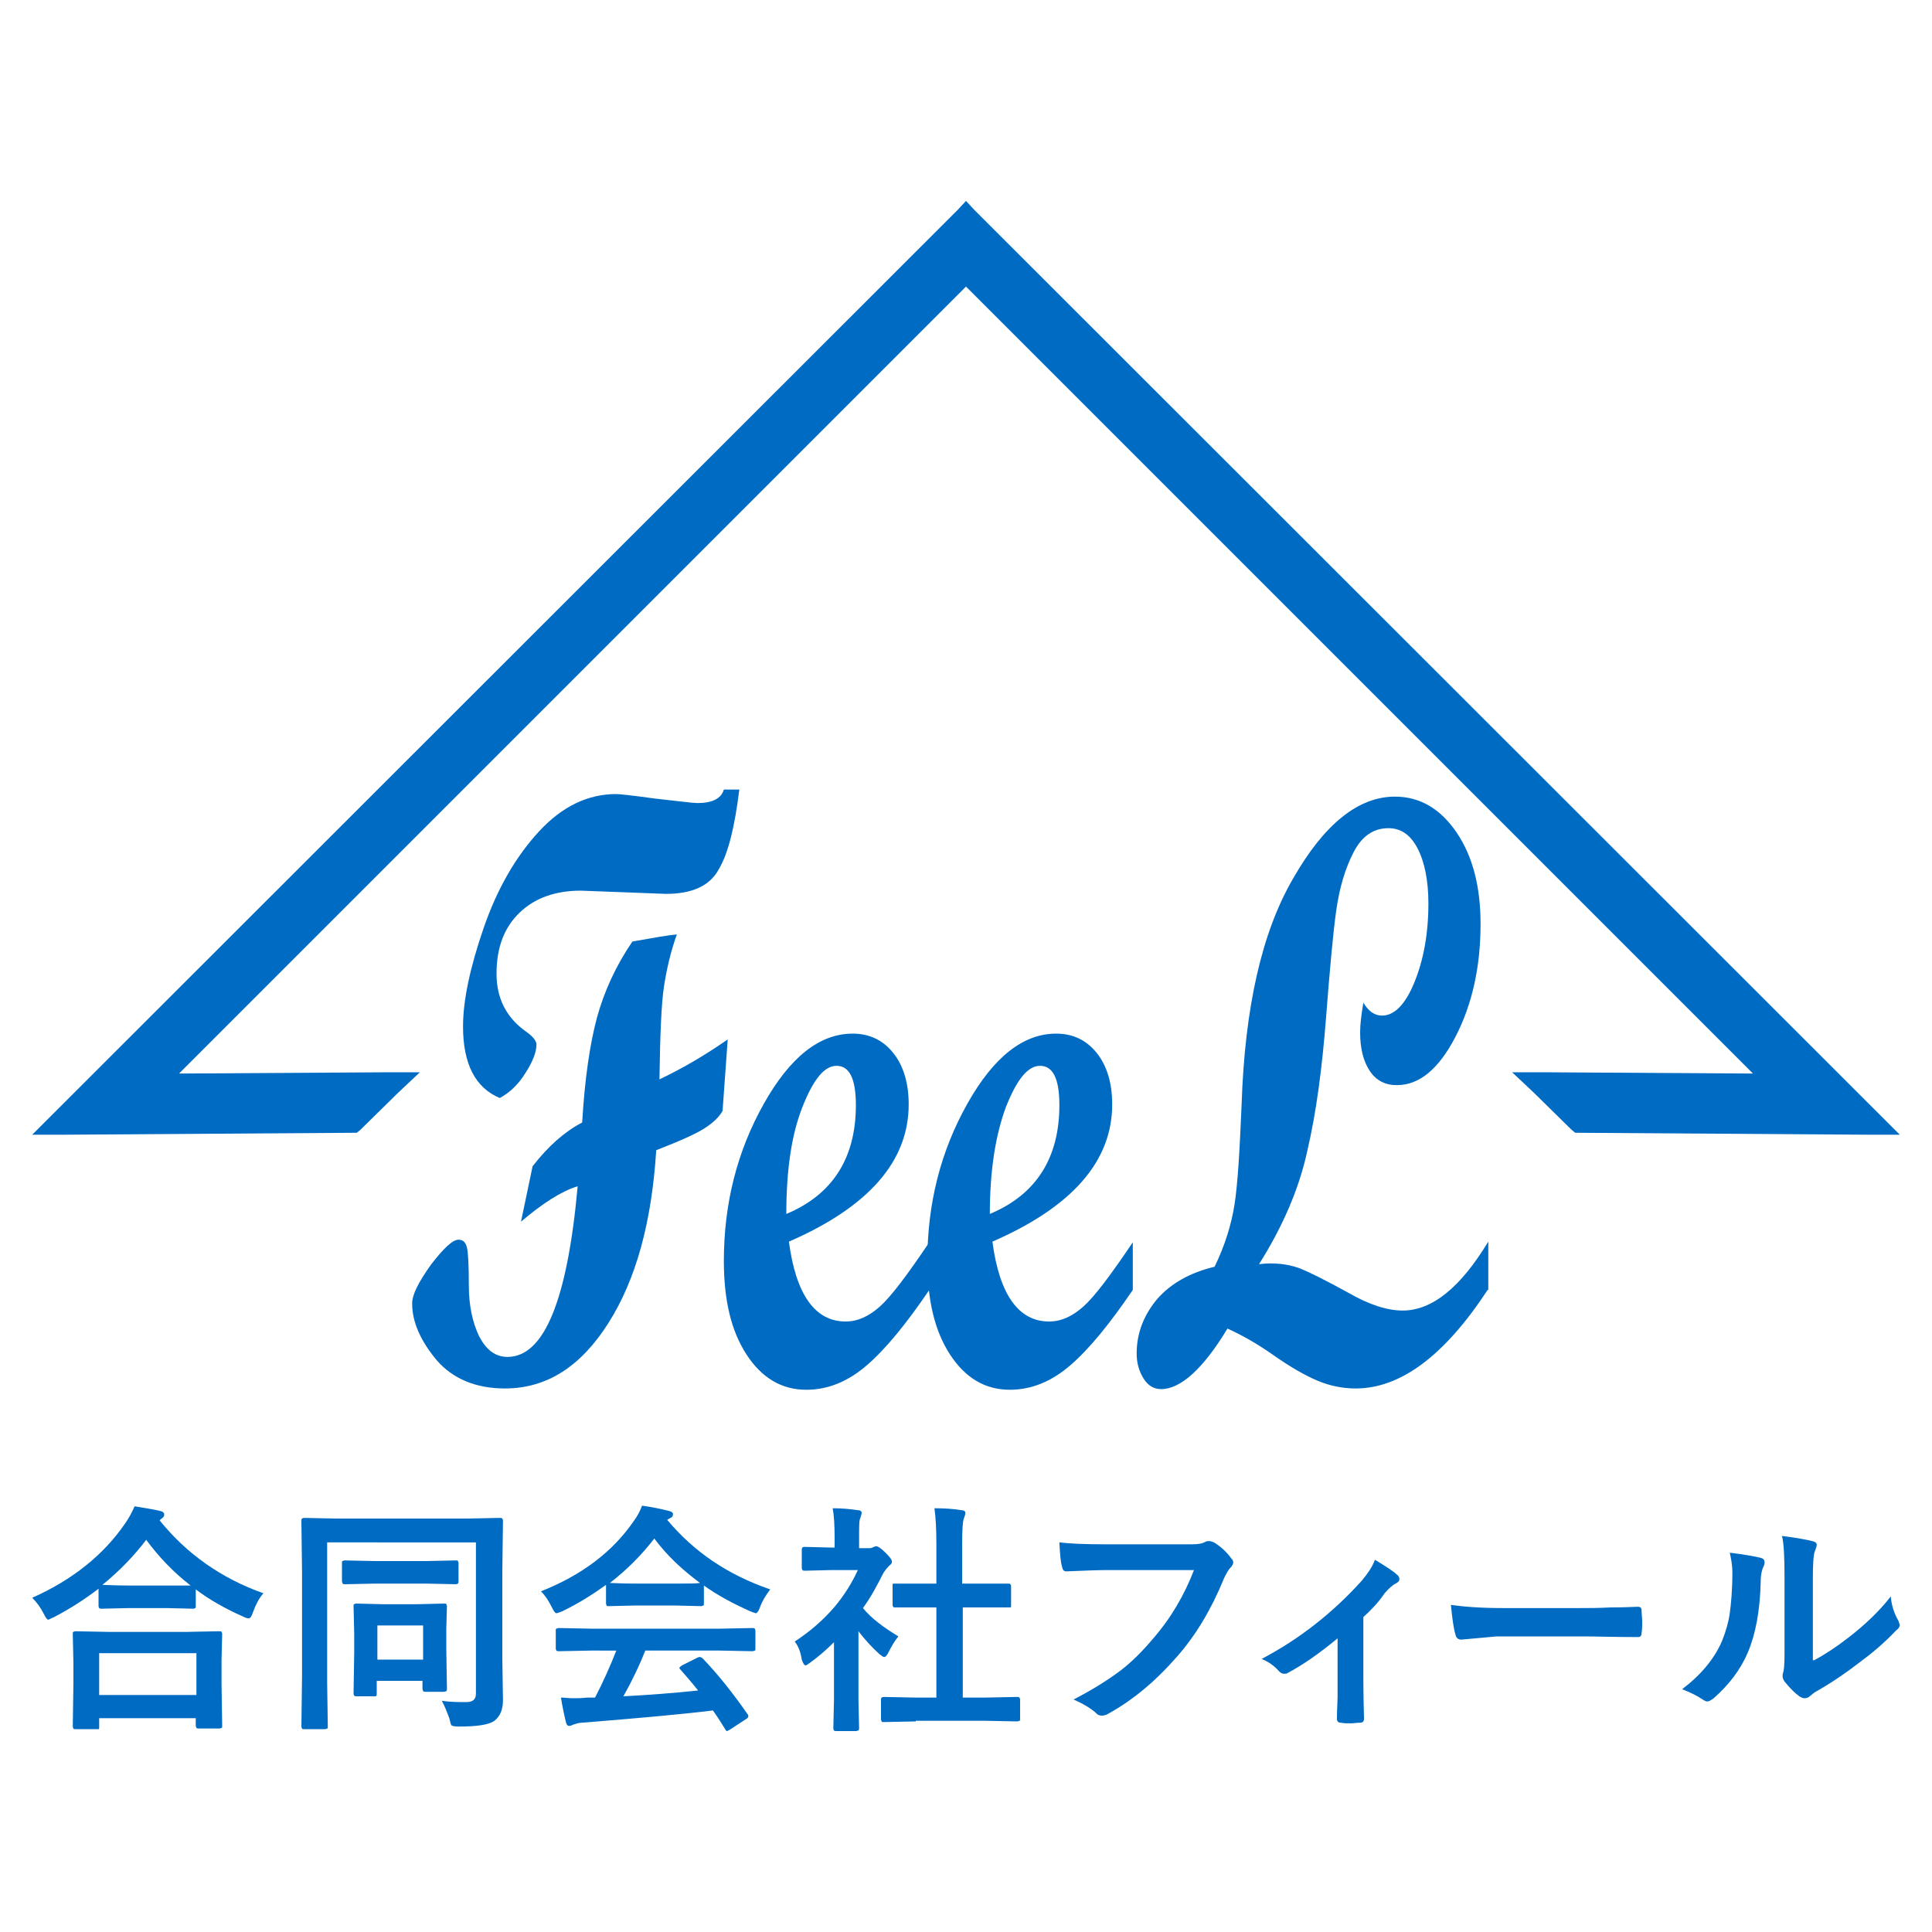
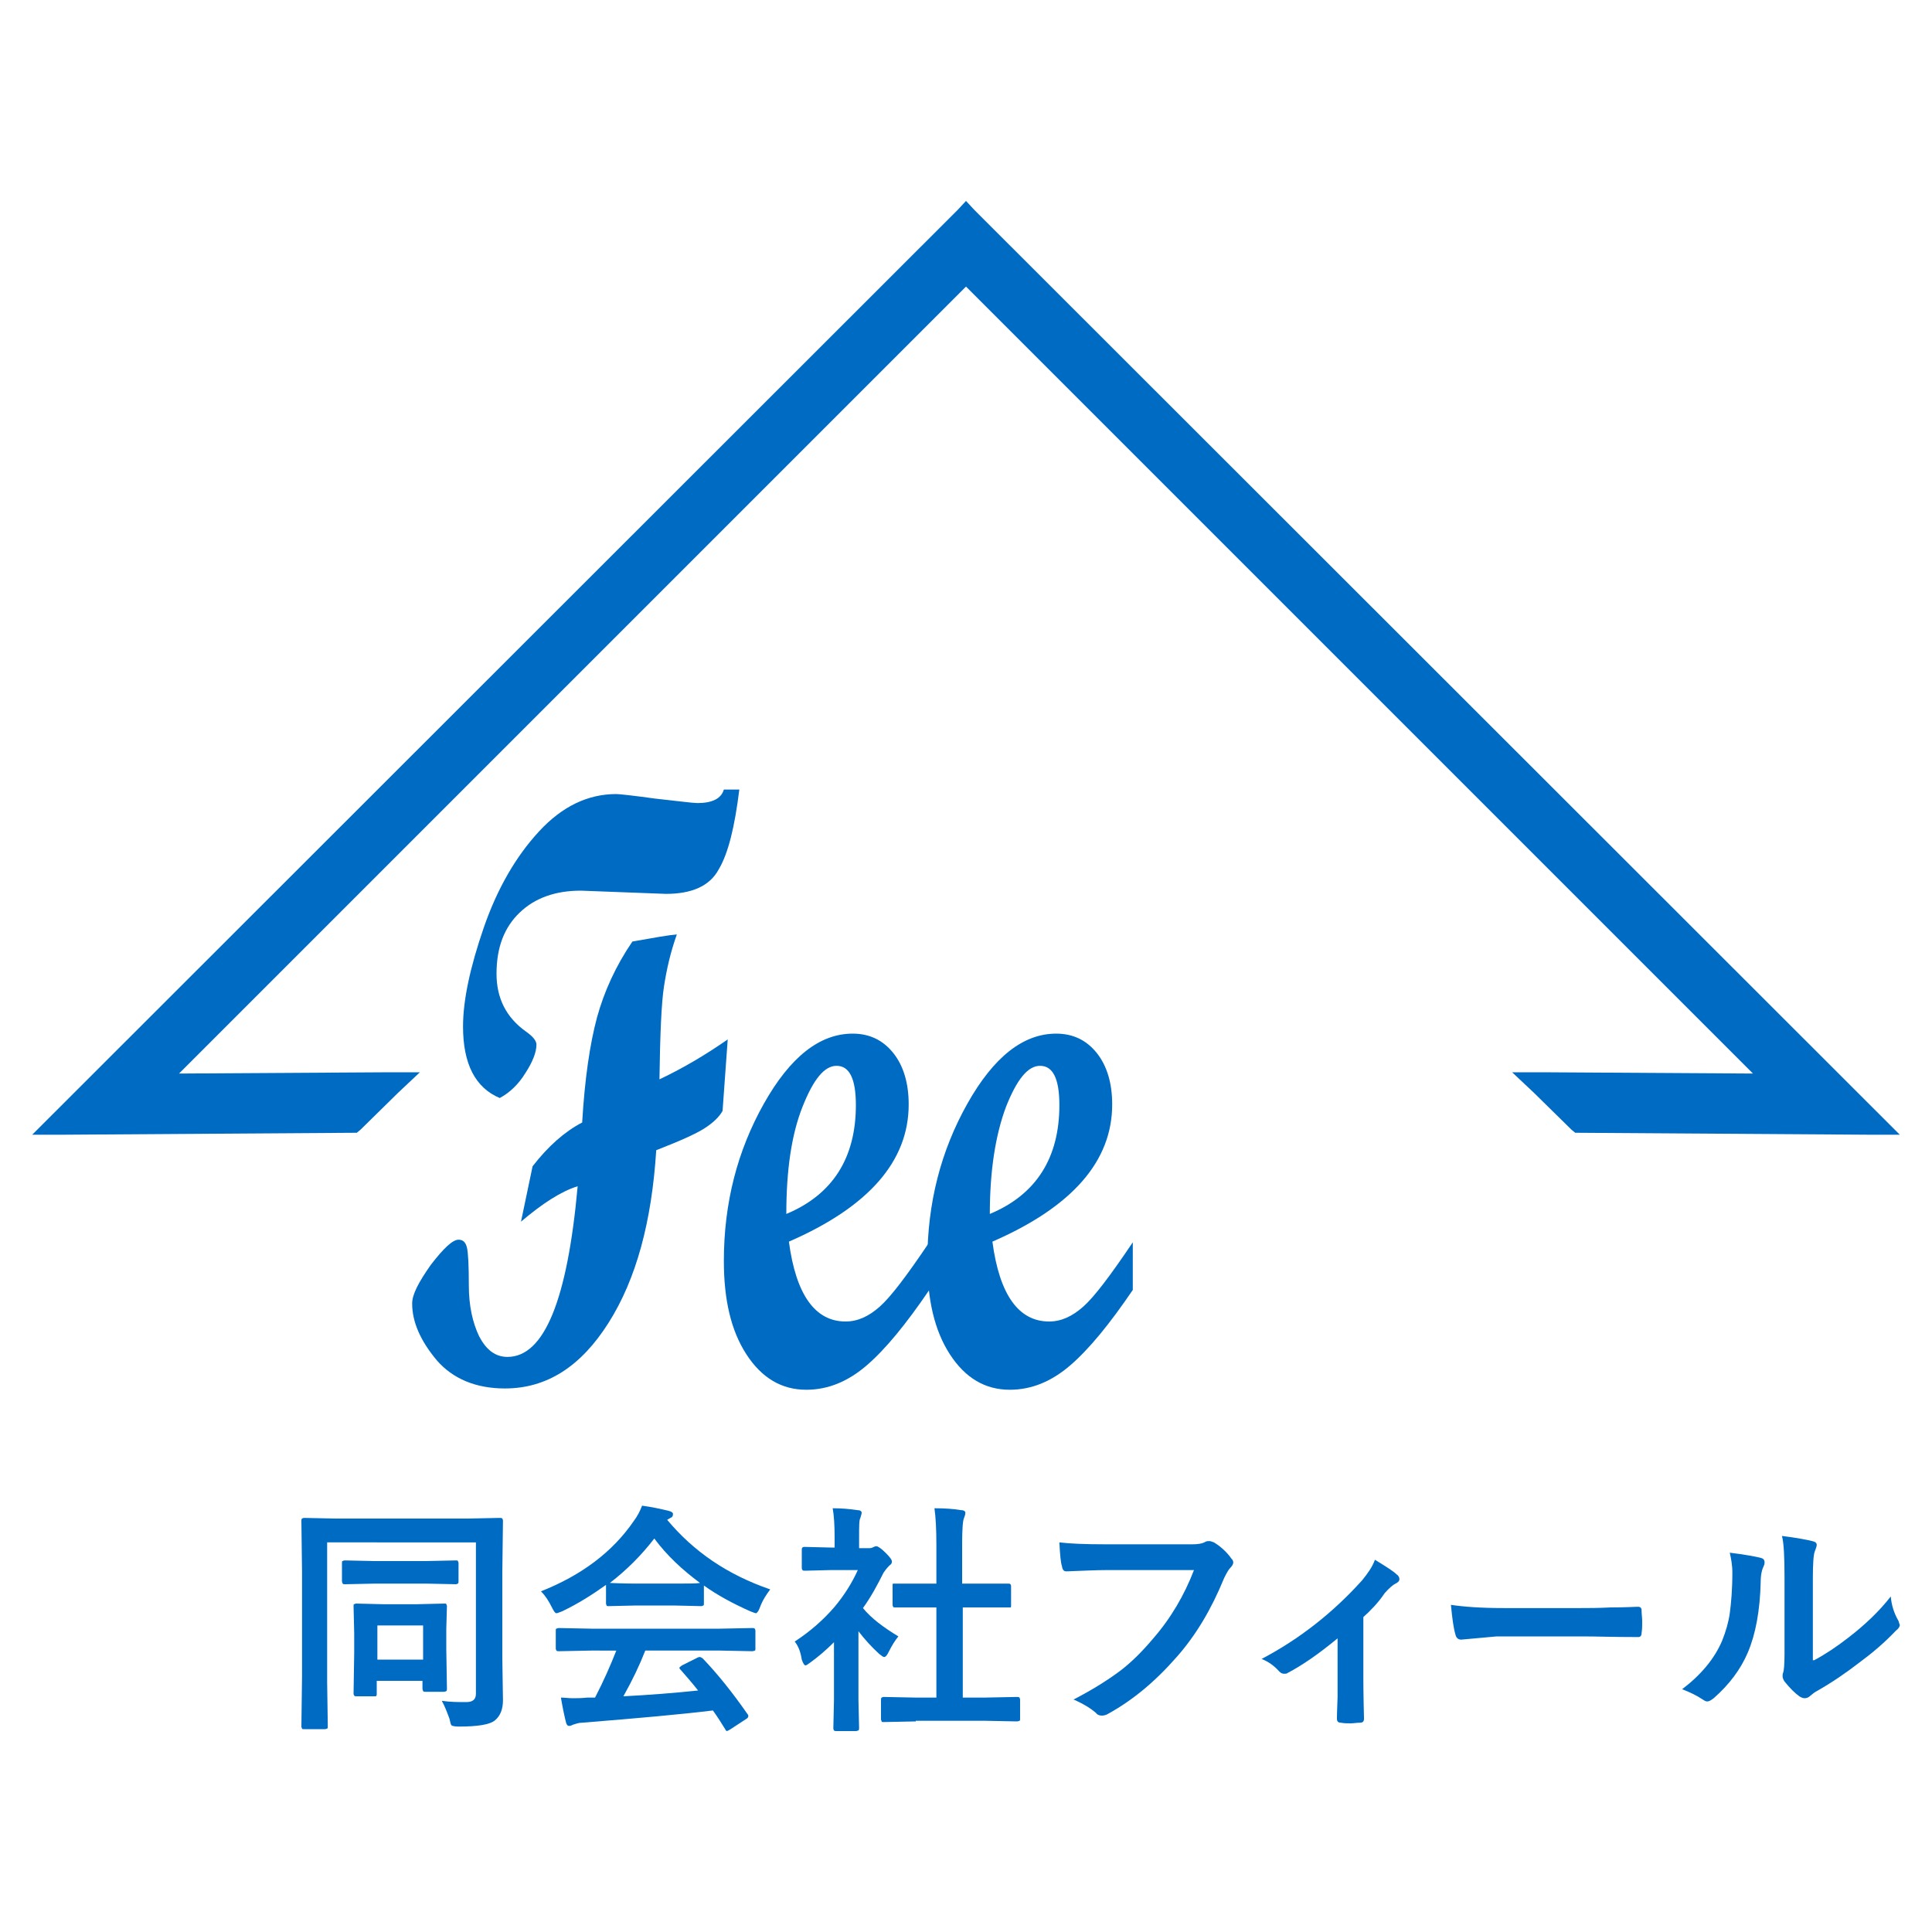
<svg xmlns="http://www.w3.org/2000/svg" version="1.1" id="レイヤー_1" x="0px" y="0px" viewBox="0 0 300 300" style="enable-background:new 0 0 300 300;" xml:space="preserve">
  <style type="text/css">
	.st0{fill:#006BC3;}
</style>
  <g>
    <g>
-       <path class="st0" d="M40.9,247.4c-0.7,0.8-1.2,1.8-1.6,2.9c-0.2,0.6-0.4,1-0.7,1c-0.2,0-0.5-0.1-0.9-0.3c-2.7-1.2-5.2-2.6-7.3-4.2    v2.6c0,0.2,0,0.3-0.1,0.3c0,0-0.1,0.1-0.3,0.1l-4.2-0.1h-5.8l-4.2,0.1c-0.2,0-0.3,0-0.4-0.1c0,0-0.1-0.2-0.1-0.3v-2.7    c-2.1,1.6-4.4,3.1-6.9,4.4c-0.5,0.2-0.8,0.4-0.9,0.4c-0.2,0-0.4-0.3-0.7-0.9c-0.5-1-1.1-1.8-1.8-2.5c6.3-2.8,11.1-6.7,14.4-11.5    c0.7-1,1.1-1.8,1.5-2.7c1.8,0.3,3.1,0.5,3.9,0.7c0.5,0.1,0.7,0.3,0.7,0.6c0,0.2-0.1,0.4-0.4,0.6c-0.1,0.1-0.3,0.2-0.3,0.3    C29,241.3,34.4,245.1,40.9,247.4z M14.9,268.5h-3.2c-0.2,0-0.3,0-0.3-0.1c0,0-0.1-0.2-0.1-0.3l0.1-6.7v-3.2l-0.1-4.5    c0-0.2,0-0.3,0.1-0.3c0,0,0.2-0.1,0.3-0.1l5.2,0.1h12l5.1-0.1c0.2,0,0.4,0,0.4,0.1c0,0,0.1,0.2,0.1,0.3l-0.1,4v3.7l0.1,6.6    c0,0.2,0,0.3-0.1,0.3c0,0-0.2,0.1-0.3,0.1h-3.2c-0.2,0-0.3,0-0.4-0.1c0,0-0.1-0.2-0.1-0.3v-1.2H15.4v1.4c0,0.2,0,0.3-0.1,0.3    C15.2,268.5,15.1,268.5,14.9,268.5z M15.4,256.7v6.5h15.1v-6.5H15.4z M15.9,246.1c0.6,0,1.9,0.1,4.1,0.1h5.8l3.8,0    c-2.6-2-4.9-4.4-6.9-7.1C20.9,241.5,18.6,243.9,15.9,246.1z" />
      <path class="st0" d="M68.6,264.1c1.3,0.2,2.6,0.2,3.8,0.2c1,0,1.5-0.4,1.5-1.3v-23.5H50.8v21.8l0.1,6.8c0,0.2,0,0.3-0.1,0.3    c0,0-0.2,0.1-0.3,0.1h-3.3c-0.2,0-0.3,0-0.3-0.1c0,0-0.1-0.2-0.1-0.3l0.1-7.8v-16.2l-0.1-7.9c0-0.2,0-0.3,0.1-0.4    c0,0,0.2-0.1,0.3-0.1l5,0.1h20.4l5-0.1c0.2,0,0.3,0,0.4,0.1c0,0,0.1,0.2,0.1,0.3l-0.1,8v13.4l0.1,6.5c0,1.4-0.4,2.4-1.2,3.1    c-0.8,0.7-2.7,1-5.7,1c-0.6,0-1-0.1-1.1-0.2c-0.1-0.1-0.2-0.5-0.3-1C69.4,265.8,69,264.8,68.6,264.1z M58.3,245.9l-4.7,0.1    c-0.2,0-0.3,0-0.4-0.1c0-0.1-0.1-0.2-0.1-0.4v-2.8c0-0.2,0-0.3,0.1-0.3c0,0,0.2-0.1,0.3-0.1l4.7,0.1h7.9l4.7-0.1    c0.2,0,0.3,0,0.3,0.1c0,0,0.1,0.2,0.1,0.3v2.8c0,0.2,0,0.3-0.1,0.4c0,0-0.2,0.1-0.3,0.1l-4.7-0.1H58.3z M58.2,263.4h-2.8    c-0.2,0-0.3,0-0.4-0.1c0,0-0.1-0.2-0.1-0.3l0.1-6.3v-3.1l-0.1-4.2c0-0.2,0-0.3,0.1-0.3c0,0,0.2-0.1,0.3-0.1l4.1,0.1h5.4l4.2-0.1    c0.2,0,0.3,0,0.3,0.1c0,0,0.1,0.2,0.1,0.3l-0.1,3.5v3.2l0.1,6.1c0,0.2,0,0.3-0.1,0.4c0,0-0.2,0.1-0.4,0.1h-2.8    c-0.2,0-0.3,0-0.4-0.1c0-0.1-0.1-0.2-0.1-0.4V261h-7.1v2c0,0.2,0,0.3-0.1,0.3C58.5,263.4,58.4,263.4,58.2,263.4z M58.6,252.4v5.3    h7.1v-5.3H58.6z" />
      <path class="st0" d="M119.6,246.8c-0.6,0.8-1.2,1.7-1.6,2.8c-0.2,0.6-0.5,0.9-0.6,0.9c-0.1,0-0.4-0.1-0.9-0.3    c-2.7-1.2-5.1-2.5-7.2-4v2.8c0,0.2,0,0.3-0.1,0.3c0,0-0.2,0.1-0.3,0.1l-4.3-0.1h-5.8l-4.3,0.1c-0.2,0-0.3,0-0.3-0.1    c0,0-0.1-0.2-0.1-0.3v-2.9c-2.1,1.5-4.3,2.9-6.8,4.1c-0.5,0.2-0.8,0.3-0.9,0.3c-0.2,0-0.4-0.3-0.7-0.9c-0.5-1-1-1.8-1.7-2.5    c6.3-2.5,11.1-6.1,14.4-10.9c0.6-0.8,1-1.6,1.3-2.4c1.5,0.2,2.9,0.5,4.1,0.8c0.5,0.1,0.7,0.3,0.7,0.5c0,0.3-0.1,0.5-0.4,0.6    c-0.2,0.1-0.3,0.2-0.5,0.3C107.7,240.9,112.9,244.5,119.6,246.8z M91.8,256.3l-5,0.1c-0.2,0-0.3,0-0.4-0.1c0,0-0.1-0.2-0.1-0.3    v-2.8c0-0.2,0-0.3,0.1-0.3c0,0,0.2-0.1,0.4-0.1l5,0.1h20l5-0.1c0.2,0,0.3,0,0.4,0.1c0,0,0.1,0.2,0.1,0.3v2.8c0,0.2,0,0.3-0.1,0.3    c0,0-0.2,0.1-0.4,0.1l-5-0.1h-11.6c-0.9,2.3-2,4.6-3.4,7.1c3.9-0.2,7.8-0.5,11.6-0.9c-1.1-1.4-2.1-2.5-2.7-3.2    c-0.1-0.1-0.2-0.2-0.2-0.3c0-0.1,0.1-0.2,0.4-0.4l2.4-1.2c0.2-0.1,0.3-0.1,0.4-0.1c0.1,0,0.2,0.1,0.4,0.2c2.4,2.5,4.7,5.4,7,8.7    c0.1,0.1,0.1,0.2,0.1,0.3c0,0.1-0.1,0.3-0.3,0.4l-2.6,1.7c-0.2,0.1-0.4,0.2-0.4,0.2c-0.1,0-0.2-0.1-0.3-0.3    c-0.5-0.8-1.1-1.8-1.9-2.9c-4.9,0.6-11.6,1.2-20.3,1.9c-0.6,0-1,0.2-1.4,0.3c-0.2,0.1-0.4,0.2-0.6,0.2c-0.3,0-0.4-0.2-0.5-0.5    c-0.2-0.8-0.5-2.1-0.8-3.9c0.6,0,1.2,0.1,1.8,0.1c0.6,0,1.4,0,2.3-0.1l1.2,0c1.3-2.5,2.4-5,3.3-7.3H91.8z M94.7,245.8    c0.4,0,1.8,0.1,4.1,0.1h5.8c2.2,0,3.5,0,4.1-0.1c-2.7-2-5.1-4.2-7.1-6.9C99.6,241.5,97.3,243.8,94.7,245.8z" />
      <path class="st0" d="M123.4,254.9c2.3-1.5,4.4-3.3,6.2-5.4c1.5-1.8,2.7-3.7,3.6-5.7H129l-4,0.1c-0.2,0-0.3,0-0.4-0.1    c0,0-0.1-0.2-0.1-0.3v-2.8c0-0.2,0-0.3,0.1-0.4c0,0,0.1-0.1,0.3-0.1l4,0.1h0.7v-1.5c0-2-0.1-3.5-0.3-4.6c1.3,0,2.6,0.1,3.9,0.3    c0.4,0,0.6,0.2,0.6,0.4c0,0.2-0.1,0.4-0.2,0.8c-0.2,0.3-0.2,1.3-0.2,3v1.7h1.6c0.3,0,0.5-0.1,0.7-0.2c0.2-0.1,0.3-0.1,0.4-0.1    c0.2,0,0.7,0.3,1.4,1c0.7,0.7,1,1.1,1,1.4c0,0.2-0.1,0.4-0.4,0.6c-0.4,0.4-0.7,0.8-0.9,1.1c-0.9,1.8-1.9,3.7-3.2,5.5    c1.3,1.6,3.2,3,5.5,4.4c-0.5,0.6-1,1.4-1.5,2.4c-0.3,0.6-0.5,0.8-0.7,0.8c-0.2,0-0.4-0.2-0.8-0.5c-1.1-1-2.2-2.2-3.2-3.5v10.6    l0.1,4.4c0,0.2,0,0.3-0.1,0.4c-0.1,0-0.2,0.1-0.4,0.1h-3c-0.2,0-0.3,0-0.4-0.1c0,0-0.1-0.2-0.1-0.3l0.1-4.4v-9    c-1.3,1.3-2.5,2.3-3.6,3.1c-0.4,0.3-0.7,0.5-0.8,0.5c-0.2,0-0.4-0.3-0.6-0.9C124.3,256.4,123.9,255.5,123.4,254.9z M142.2,267.3    l-5,0.1c-0.2,0-0.3,0-0.3-0.1s-0.1-0.2-0.1-0.3v-3c0-0.2,0-0.3,0.1-0.4c0,0,0.2-0.1,0.3-0.1l5,0.1h3.2v-14h-1.7l-4.7,0    c-0.2,0-0.3,0-0.3-0.1c0,0-0.1-0.1-0.1-0.3v-3c0-0.2,0-0.3,0.1-0.3c0,0,0.1,0,0.3,0l4.7,0h1.7v-6c0-2.5-0.1-4.3-0.3-5.7    c1.6,0,3,0.1,4.2,0.3c0.4,0,0.6,0.2,0.6,0.4c0,0.3-0.1,0.5-0.2,0.8c-0.2,0.4-0.3,1.8-0.3,4.1v6.1h2.4l4.7,0c0.2,0,0.3,0,0.4,0.1    c0,0,0.1,0.1,0.1,0.3v3c0,0.2,0,0.3-0.1,0.3c0,0-0.1,0-0.3,0l-4.7,0h-2.4v14h3.4l5-0.1c0.2,0,0.3,0,0.4,0.1c0,0,0.1,0.2,0.1,0.3v3    c0,0.2,0,0.3-0.1,0.3c0,0-0.2,0.1-0.4,0.1l-5-0.1H142.2z" />
      <path class="st0" d="M164.5,239.5c1.6,0.2,4,0.3,7.2,0.3h13.4c0.9,0,1.6-0.1,2.1-0.4c0.2-0.1,0.3-0.1,0.6-0.1    c0.2,0,0.4,0.1,0.7,0.2c1,0.6,2,1.5,2.7,2.5c0.2,0.2,0.3,0.4,0.3,0.6c0,0.3-0.2,0.6-0.5,0.9c-0.2,0.2-0.5,0.7-0.9,1.5    c-2,4.9-4.4,8.9-7.3,12.2c-3.4,3.9-6.9,6.8-10.7,8.9c-0.3,0.2-0.7,0.3-1,0.3s-0.7-0.1-0.9-0.4c-0.8-0.7-1.9-1.4-3.5-2.1    c2.9-1.5,5.3-3,7.3-4.5c1.7-1.3,3.4-3,5-4.9c2.8-3.2,4.9-6.8,6.4-10.7h-13.6c-1.5,0-3.6,0.1-6.2,0.2c-0.4,0-0.6-0.2-0.7-0.8    C164.7,242.6,164.6,241.4,164.5,239.5z" />
      <path class="st0" d="M211.7,251.1v9.6c0,0.2,0,2.3,0.1,6.1c0,0,0,0.1,0,0.1c0,0.4-0.2,0.6-0.6,0.6c-0.5,0-1,0.1-1.5,0.1    c-0.5,0-1,0-1.5-0.1c-0.4,0-0.6-0.2-0.6-0.6c0,0,0-0.1,0-0.1c0,0,0-1.1,0.1-3.3c0-1.1,0-2,0-2.7v-6.4c-2.9,2.4-5.5,4.2-7.8,5.4    c-0.1,0.1-0.3,0.1-0.5,0.1c-0.3,0-0.5-0.1-0.8-0.4c-0.8-0.9-1.7-1.5-2.7-1.9c5.9-3.1,11.1-7.2,15.6-12.2c0.9-1.1,1.6-2.1,2-3.2    c1.8,1.1,2.9,1.8,3.4,2.3c0.3,0.2,0.4,0.5,0.4,0.7c0,0.3-0.2,0.5-0.6,0.7c-0.4,0.2-1,0.7-1.7,1.5    C214,248.9,212.8,250.1,211.7,251.1z" />
      <path class="st0" d="M225.3,249.2c2,0.3,4.7,0.5,8.1,0.5h12.1c1.2,0,2.7,0,4.6-0.1c2.4,0,3.7-0.1,4.1-0.1c0.1,0,0.1,0,0.2,0    c0.3,0,0.5,0.2,0.5,0.5c0,0.6,0.1,1.2,0.1,1.8c0,0.6,0,1.2-0.1,1.8c0,0.4-0.2,0.6-0.5,0.6h-0.1c-3.8,0-6.5-0.1-8.4-0.1h-13.5    l-5.5,0.5c-0.5,0-0.8-0.3-0.9-0.8C225.7,252.8,225.5,251.3,225.3,249.2z" />
      <path class="st0" d="M268.6,241.1c2.4,0.3,4,0.6,4.8,0.8c0.4,0.1,0.6,0.3,0.6,0.7c0,0.1,0,0.3-0.1,0.5c-0.3,0.6-0.5,1.4-0.5,2.5    c-0.1,4.5-0.8,8.2-2,11c-1.1,2.6-2.9,5-5.3,7.1c-0.4,0.3-0.7,0.5-1,0.5c-0.2,0-0.4-0.1-0.7-0.3c-0.9-0.6-1.9-1.1-3.2-1.6    c2.9-2.2,5-4.7,6.2-7.5c0.6-1.5,1-2.9,1.2-4.3c0.2-1.5,0.4-3.6,0.4-6.3C269,243,268.8,242,268.6,241.1z M281.7,257.8    c1.7-0.9,3.5-2.1,5.3-3.5c2.6-2,4.8-4.1,6.6-6.4c0.1,1.3,0.5,2.6,1.2,3.8c0.1,0.4,0.2,0.6,0.2,0.6c0,0.3-0.2,0.6-0.6,0.9    c-1.8,1.9-3.7,3.5-5.6,4.9c-2.2,1.7-4.4,3.2-6.7,4.5c-0.4,0.2-0.7,0.5-1.1,0.8c-0.2,0.2-0.5,0.3-0.8,0.3c-0.2,0-0.5-0.1-0.8-0.3    c-0.7-0.5-1.5-1.3-2.3-2.3c-0.2-0.3-0.3-0.6-0.3-0.8c0-0.2,0-0.4,0.1-0.6c0.1-0.3,0.2-1.2,0.2-2.9v-11.8c0-3.2-0.1-5.4-0.4-6.5    c2.4,0.3,3.9,0.6,4.7,0.8c0.5,0.1,0.7,0.3,0.7,0.6c0,0.2-0.1,0.5-0.3,1c-0.2,0.5-0.3,1.9-0.3,4.2V257.8z" />
    </g>
    <g>
      <polygon class="st0" points="291.8,173 151.3,32.6 150,31.2 148.7,32.6 8.2,173 5,176.2 9.6,176.2 54.7,175.9 55.4,175.9     56,175.4 61.8,169.7 65.2,166.5 60.5,166.5 27.8,166.7 150,44.5 272.2,166.7 239.5,166.5 234.8,166.5 238.2,169.7 244,175.4     244.6,175.9 245.3,175.9 290.4,176.2 295,176.2   " />
      <g>
        <path class="st0" d="M113,161.4l-0.8,11.1c-0.5,0.9-1.4,1.8-2.8,2.7c-1.4,0.9-3.9,2-7.5,3.4c-0.7,11.1-3.1,20-7.4,26.8     c-4.3,6.8-9.6,10.2-16.1,10.2c-4.5,0-8.1-1.5-10.6-4.4c-2.5-3-3.8-5.9-3.8-8.8c0-1.4,1-3.3,2.9-6c2-2.6,3.4-3.9,4.3-3.9     c0.7,0,1.1,0.4,1.3,1.2c0.2,0.8,0.3,2.8,0.3,5.9c0,3.2,0.6,5.8,1.6,7.9c1.1,2.1,2.5,3.2,4.4,3.2c5.7,0,9.3-8.8,10.9-26.5     c-2.6,0.8-5.5,2.7-8.8,5.5l1.8-8.6c2.4-3.1,5-5.4,7.7-6.8c0.4-6.8,1.2-12.2,2.3-16.3c1.1-4,2.9-8,5.5-11.8c3.4-0.6,5.6-1,6.9-1.1     c-1,2.8-1.6,5.5-2,8.1c-0.4,2.6-0.6,7.4-0.7,14.4C106.2,165.8,109.7,163.7,113,161.4z M114.8,122.6c-0.7,5.7-1.7,9.9-3.2,12.4     c-1.4,2.6-4.2,3.8-8.2,3.8l-13.2-0.5c-3.9,0-7.1,1.1-9.5,3.4c-2.4,2.3-3.6,5.4-3.6,9.5c0,3.8,1.5,6.8,4.6,9c1,0.7,1.6,1.4,1.6,2     c0,1.2-0.6,2.7-1.7,4.4c-1.1,1.8-2.5,3.1-4,3.9c-3.8-1.6-5.7-5.3-5.7-11.1c0-4.1,1.1-9.2,3.2-15.3c2.1-6.1,5-11.1,8.6-15     c3.6-3.9,7.6-5.8,12-5.8c0.4,0,2.4,0.2,6,0.7c3.7,0.4,5.9,0.7,6.6,0.7c2.3,0,3.7-0.7,4.1-2.1H114.8z" />
        <path class="st0" d="M144.3,200.3c-3.6,5.3-6.8,9.2-9.7,11.7c-2.9,2.5-6,3.8-9.4,3.8c-3.8,0-6.9-1.8-9.3-5.5     c-2.4-3.7-3.5-8.5-3.5-14.5c0-9,2.1-17.1,6.2-24.4s8.7-10.9,13.8-10.9c2.6,0,4.7,1,6.3,3c1.6,2,2.4,4.7,2.4,8     c0,8.8-6.2,15.9-18.6,21.3c1.1,8.3,4.1,12.4,8.8,12.4c1.9,0,3.6-0.8,5.3-2.3c1.7-1.5,4.2-4.8,7.7-10V200.3z M122.1,188.5     c7.2-3,10.8-8.7,10.8-16.9c0-4.1-1-6.1-3-6.1c-1.9,0-3.6,2.1-5.3,6.4C122.9,176.2,122.1,181.7,122.1,188.5z" />
        <path class="st0" d="M175.9,200.3c-3.6,5.3-6.8,9.2-9.7,11.7c-2.9,2.5-6,3.8-9.4,3.8c-3.8,0-6.9-1.8-9.3-5.5     c-2.4-3.7-3.5-8.5-3.5-14.5c0-9,2.1-17.1,6.2-24.4c4.1-7.3,8.7-10.9,13.8-10.9c2.6,0,4.7,1,6.3,3c1.6,2,2.4,4.7,2.4,8     c0,8.8-6.2,15.9-18.6,21.3c1.1,8.3,4.1,12.4,8.8,12.4c1.9,0,3.6-0.8,5.3-2.3c1.7-1.5,4.2-4.8,7.7-10V200.3z M153.7,188.5     c7.2-3,10.8-8.7,10.8-16.9c0-4.1-1-6.1-3-6.1c-1.9,0-3.6,2.1-5.3,6.4C154.6,176.2,153.7,181.7,153.7,188.5z" />
-         <path class="st0" d="M231,200.3c-6.7,10.2-13.5,15.3-20.5,15.3c-2,0-4-0.4-5.9-1.2c-1.9-0.8-4.2-2.1-6.9-4     c-2.7-1.9-5.1-3.2-7.1-4.1c-3.8,6.3-7.3,9.4-10.3,9.4c-1.1,0-2-0.5-2.7-1.6c-0.7-1.1-1.1-2.4-1.1-3.9c0-3.2,1.1-6,3.2-8.5     c2.1-2.4,5.1-4.1,8.9-5c1.6-3.3,2.6-6.5,3.1-9.7c0.5-3.2,0.8-8.4,1.1-15.6c0.5-14.9,3.1-26.6,8-35c4.8-8.4,10.1-12.7,15.8-12.7     c3.9,0,7.1,1.9,9.6,5.6c2.5,3.7,3.7,8.4,3.7,14.2c0,6.6-1.3,12.5-3.9,17.5c-2.6,5-5.6,7.5-9.1,7.5c-1.8,0-3.2-0.7-4.2-2.2     c-1-1.5-1.5-3.5-1.5-6c0-1.3,0.2-2.8,0.5-4.6c0.8,1.3,1.7,2,2.9,2c1.9,0,3.6-1.7,5-5.1c1.4-3.4,2.2-7.5,2.2-12.3     c0-3.6-0.6-6.5-1.7-8.6c-1.1-2.1-2.6-3.1-4.5-3.1c-2.3,0-4.1,1.2-5.4,3.7c-1.3,2.5-2.2,5.5-2.7,9c-0.5,3.5-1,9.1-1.6,16.8     c-0.6,7.7-1.5,14.6-2.9,20.6c-1.3,6-3.9,11.9-7.5,17.6c2.4-0.3,4.5,0,6.2,0.6c1.8,0.7,4.3,2,7.6,3.8c3.3,1.9,6.1,2.8,8.5,2.8     c4.6,0,9-3.6,13.3-10.7V200.3z" />
      </g>
    </g>
  </g>
</svg>